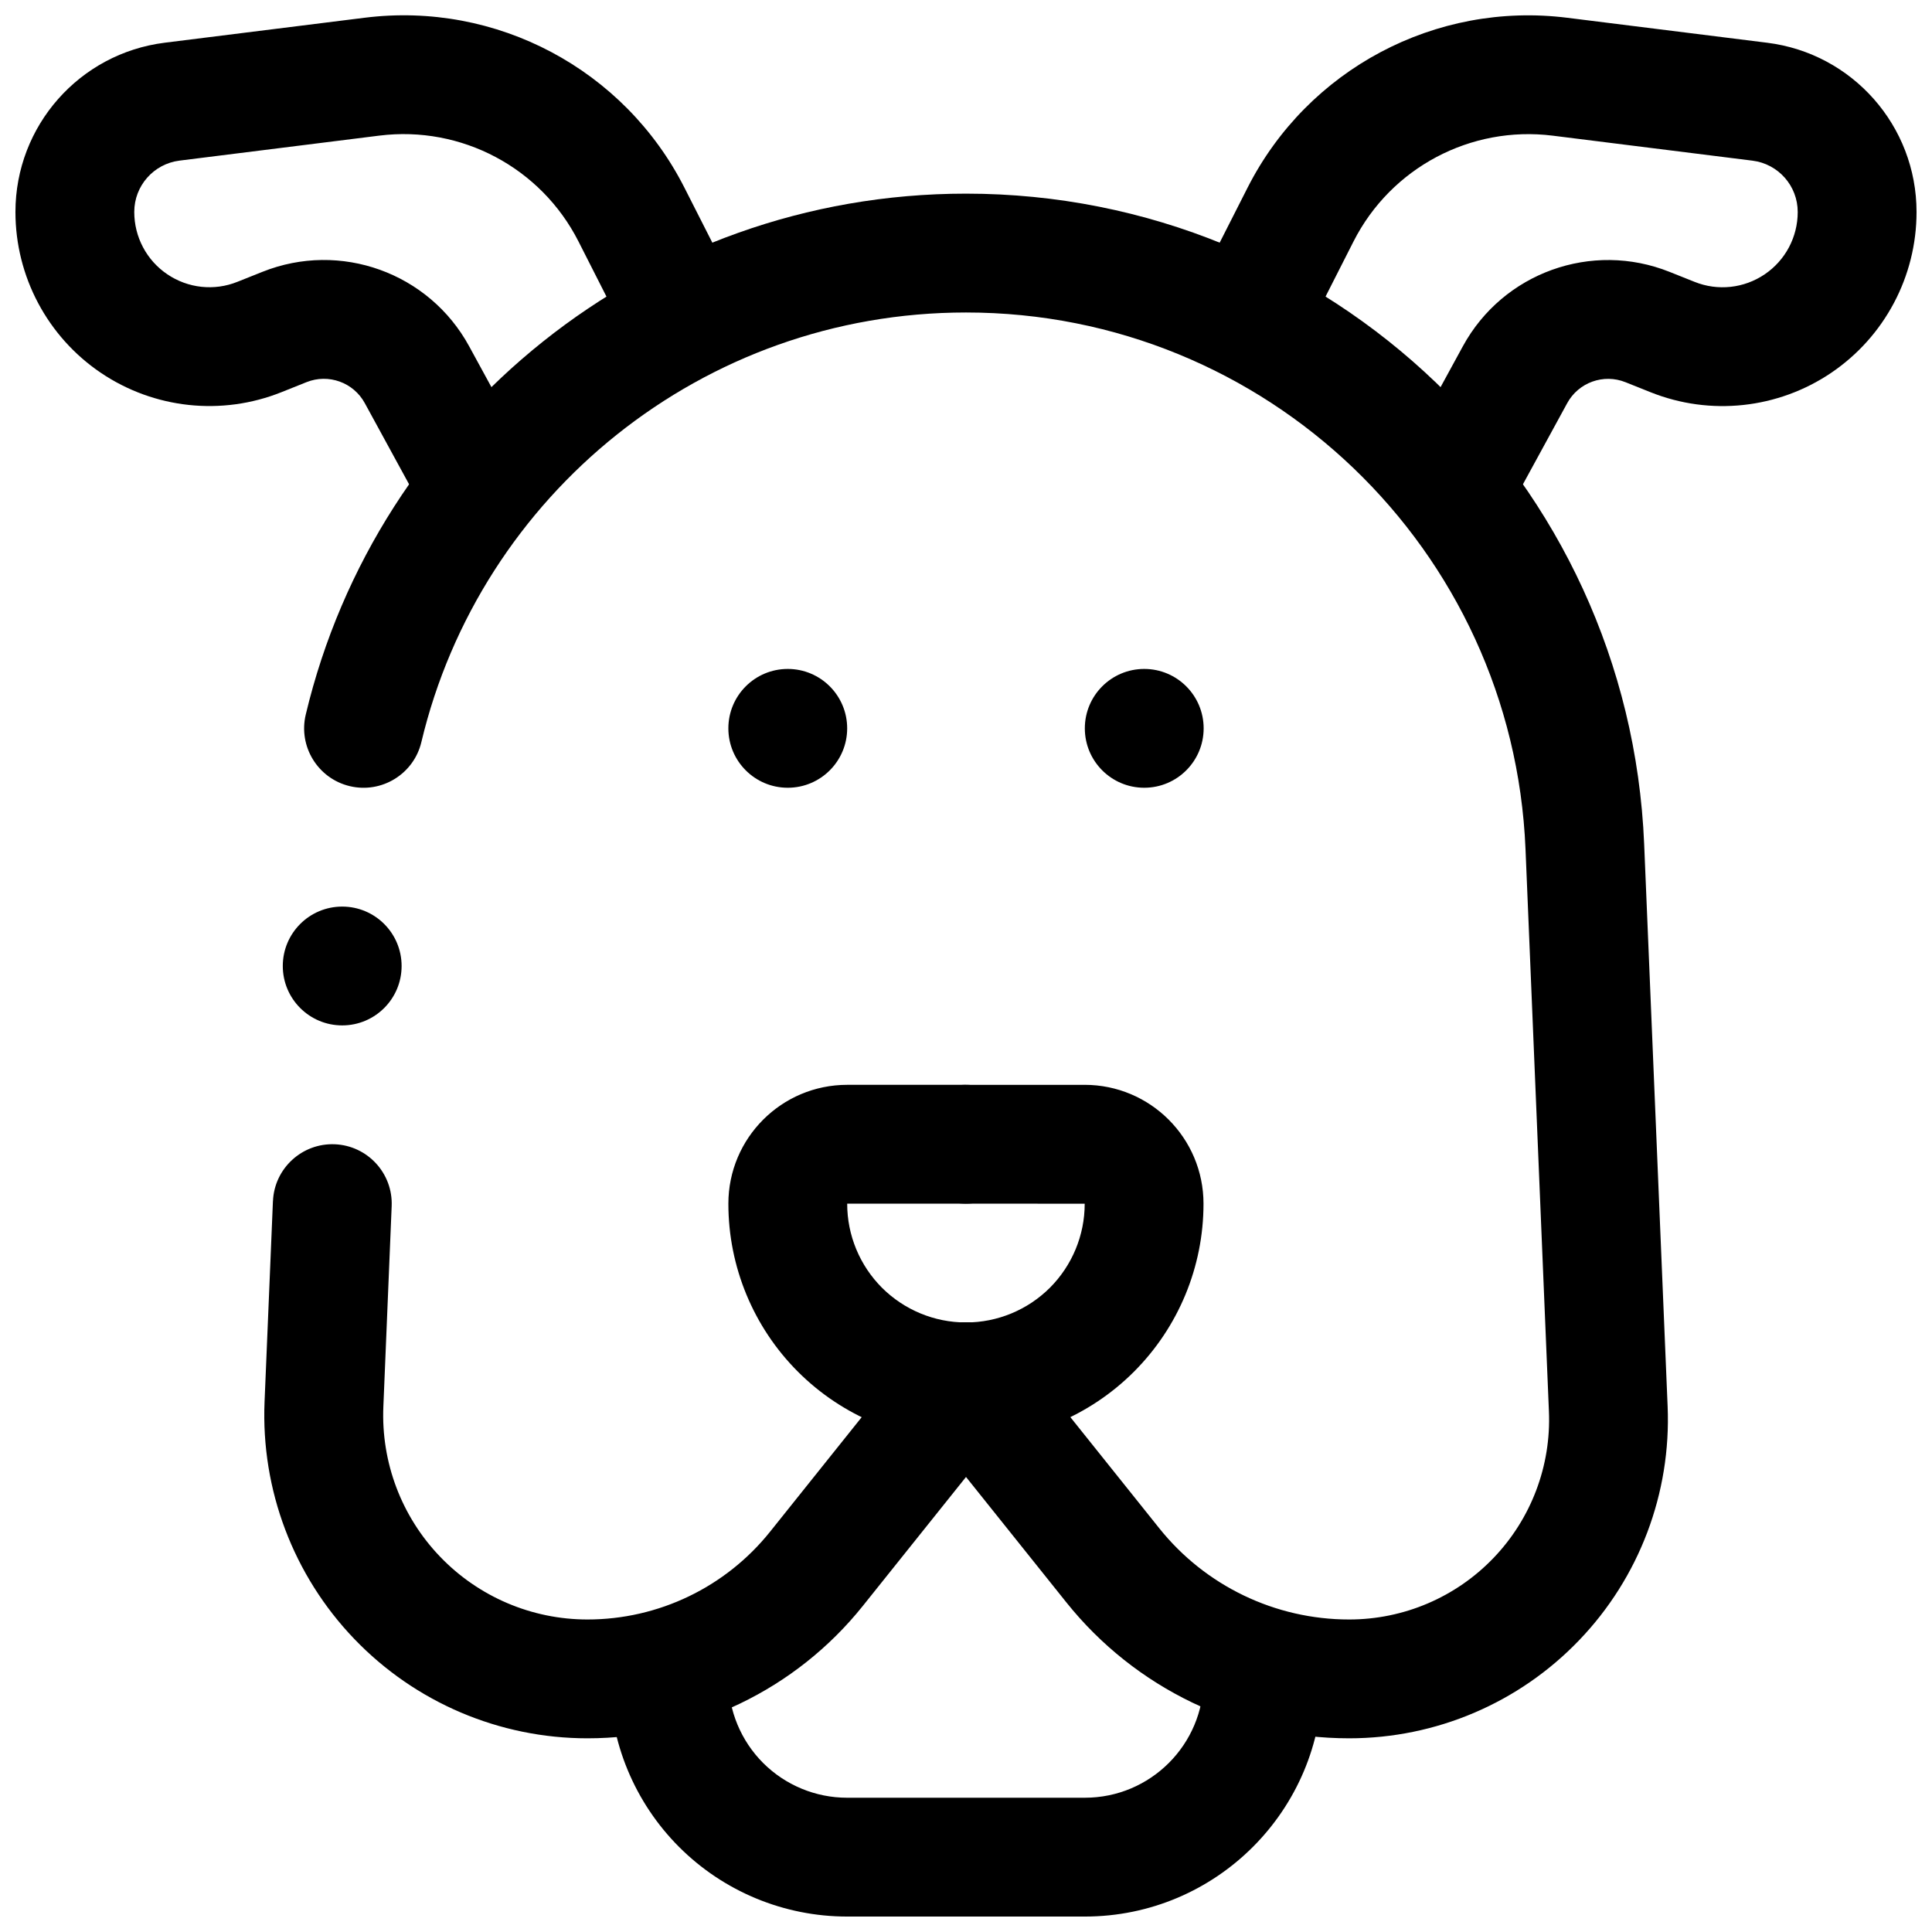
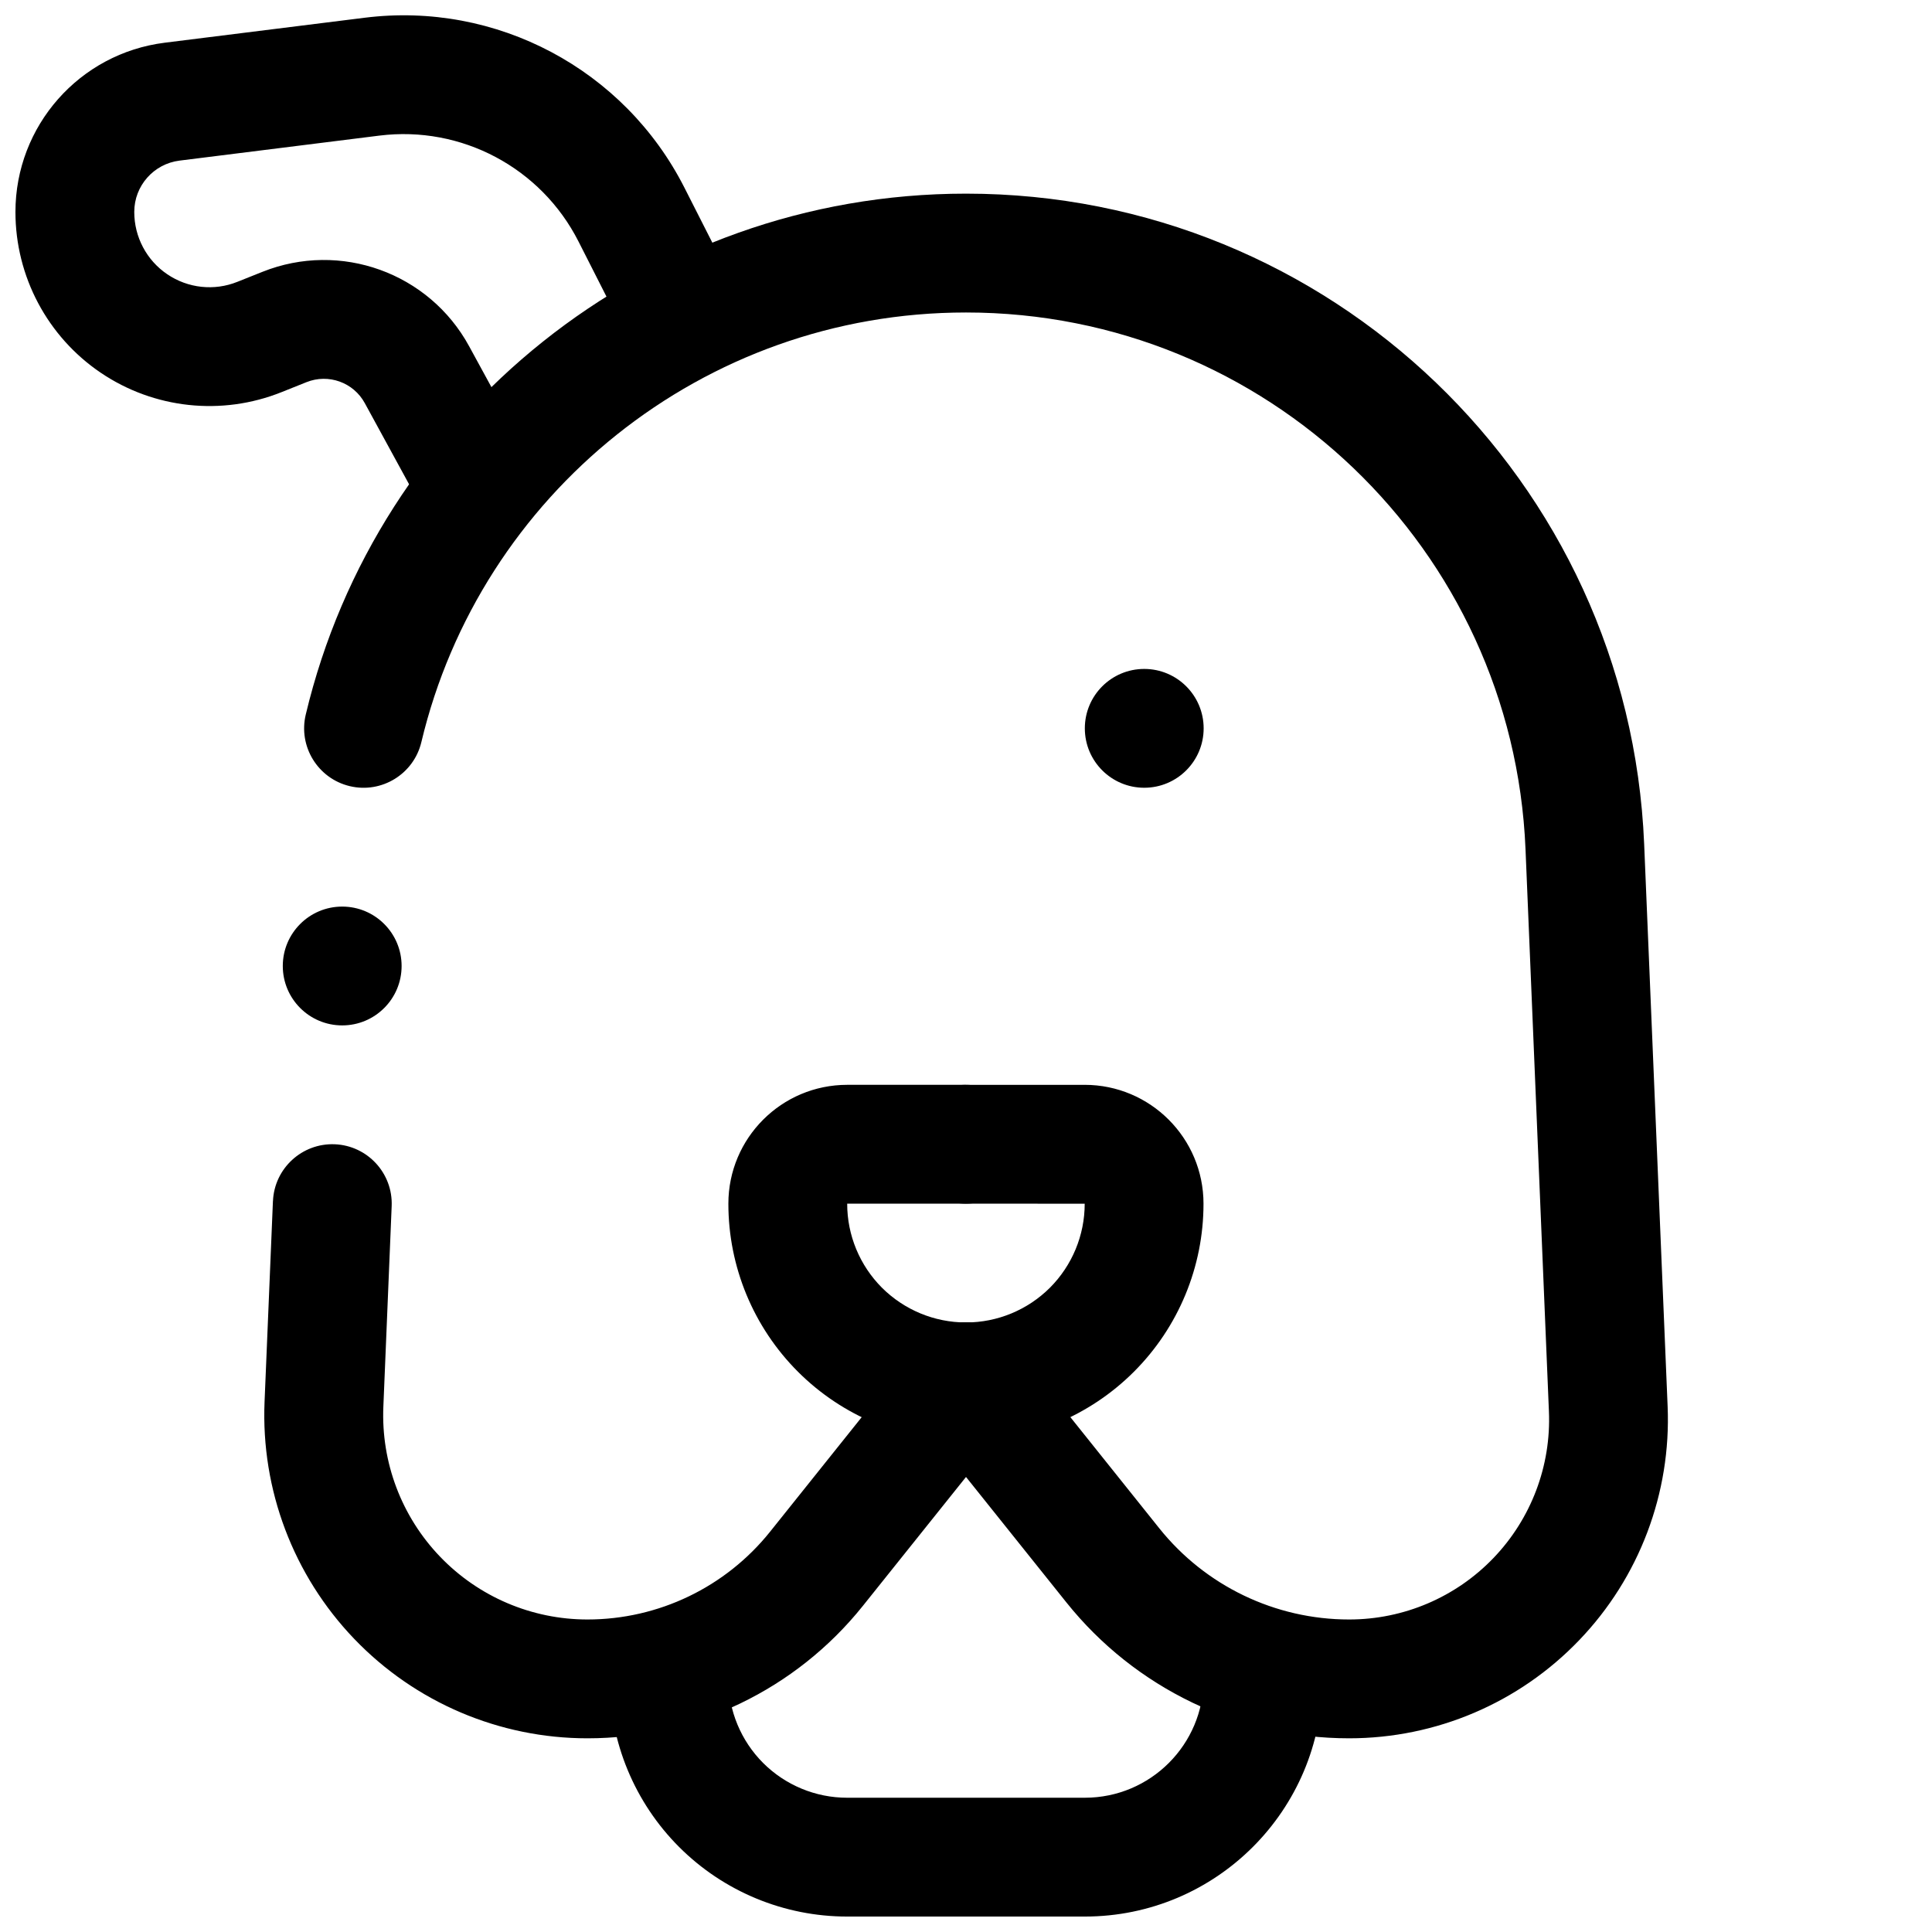
<svg xmlns="http://www.w3.org/2000/svg" width="800px" height="800px" version="1.1" viewBox="144 144 512 512">
  <defs>
    <clipPath id="c">
      <path d="m305 580h190v71.902h-190z" />
    </clipPath>
    <clipPath id="b">
-       <path d="m459 148.09h192.9v132.91h-192.9z" />
+       <path d="m459 148.09h192.9h-192.9z" />
    </clipPath>
    <clipPath id="a">
      <path d="m148.09 148.09h192.91v132.91h-192.91z" />
    </clipPath>
  </defs>
  <path d="m216.33 462.31c-0.785 18.988-1.543 37.016-2.219 53.184-0.961 23.301 7.621 45.988 23.758 62.82 16.152 16.844 38.461 26.355 61.793 26.355h0.016c28.387 0 55.23-12.91 72.977-35.078 0 0 27.348-34.18 27.348-34.18s26.605 33.25 26.605 33.25c18.199 22.75 45.77 36.008 74.91 36.008h0.031c23.02 0 45.027-9.383 60.945-25.996 15.934-16.594 24.402-38.98 23.445-61.965l-6.219-149.02c-4.016-96.336-83.273-172.37-179.7-172.37h-0.031c-84.641 0-156.04 58.586-174.96 138.05-2.016 8.453 3.211 16.953 11.664 18.969 8.457 2.016 16.957-3.211 18.973-11.664 15.602-65.559 74.516-113.86 144.33-113.86h0.031c79.539 0 144.94 62.727 148.25 142.2l6.203 149c0.613 14.422-4.691 28.449-14.691 38.871-9.98 10.406-23.789 16.297-38.227 16.297h-0.031c-19.57 0-38.102-8.895-50.332-24.199l-38.891-48.617c-2.988-3.731-7.508-5.906-12.293-5.906-4.789 0-9.305 2.176-12.297 5.906 0 0-21.711 27.141-39.645 49.562-11.762 14.688-29.566 23.254-48.383 23.254h-0.016c-14.75 0-28.855-6.016-39.059-16.656-10.219-10.645-15.633-24.988-15.02-39.723 0.676-16.172 1.414-34.195 2.203-53.168 0.363-8.691-6.391-16.027-15.066-16.391-8.676-0.363-16.027 6.391-16.391 15.066z" fill-rule="evenodd" />
  <path d="m399.97 431.49h-31.441c-17.398 0-31.504 14.105-31.504 31.504v0.016c0 16.688 6.629 32.699 18.434 44.508 11.809 11.809 27.82 18.434 44.512 18.434 8.688 0 15.742-7.051 15.742-15.742 0-8.691-7.055-15.746-15.742-15.746-8.348 0-16.344-3.32-22.25-9.207-5.887-5.906-9.207-13.902-9.207-22.246l0.016-0.031h31.441c8.688 0 15.742-7.055 15.742-15.746 0-8.691-7.055-15.742-15.742-15.742z" fill-rule="evenodd" />
  <path d="m400 462.98 31.457 0.016v0.016c0 8.344-3.324 16.34-9.211 22.246-5.906 5.887-13.902 9.207-22.246 9.207-8.691 0-15.746 7.055-15.746 15.746 0 8.691 7.055 15.742 15.746 15.742 16.688 0 32.699-6.625 44.508-18.434 11.809-11.809 18.434-27.82 18.434-44.508v-0.016c0-17.398-14.105-31.504-31.504-31.504h-31.438c-8.691 0-15.746 7.051-15.746 15.742 0 8.691 7.055 15.746 15.746 15.746z" fill-rule="evenodd" />
  <path d="m399.97 525.95h0.031c8.688 0 15.742-7.051 15.742-15.742 0-8.691-7.055-15.746-15.742-15.746h-0.031c-8.691 0-15.746 7.055-15.746 15.746 0 8.691 7.055 15.742 15.746 15.742z" fill-rule="evenodd" />
  <path d="m462.98 337.02c0 8.695-7.051 15.742-15.746 15.742-8.695 0-15.742-7.047-15.742-15.742 0-8.695 7.047-15.746 15.742-15.746 8.695 0 15.746 7.051 15.746 15.746" fill-rule="evenodd" />
-   <path d="m368.51 337.02c0 8.695-7.051 15.742-15.746 15.742s-15.742-7.047-15.742-15.742c0-8.695 7.047-15.746 15.742-15.746s15.746 7.051 15.746 15.746" fill-rule="evenodd" />
  <g clip-path="url(#c)">
    <path d="m462.98 588.93c0 17.398-14.094 31.488-31.488 31.488h-63.008c-8.348 0-16.344-3.32-22.246-9.211-5.891-5.902-9.211-13.898-9.211-22.246 0-14.75-31.488-8.719-31.488-0.031v0.129-0.098c0 16.691 6.629 32.703 18.434 44.512 11.809 11.805 27.82 18.434 44.512 18.434h63.008c34.777 0 62.973-28.195 62.973-62.977 0 14.832-31.484-8.688-31.484 0z" fill-rule="evenodd" />
  </g>
  <g clip-path="url(#b)">
    <path d="m489.52 233.95s6.094-12.012 13.176-25.961c9.922-19.539 31.031-30.75 52.777-28.039l52.945 6.625c6.848 0.852 11.996 6.676 11.996 13.59v0.031c0 6.613-3.273 12.801-8.754 16.5-5.477 3.715-12.438 4.469-18.578 2l-6.625-2.644c-20.625-8.25-44.164 0.219-54.793 19.727-5.856 10.738-11.664 21.379-11.664 21.379-4.156 7.637-1.34 17.207 6.281 21.363 7.637 4.16 17.207 1.355 21.363-6.281l11.668-21.379c2.992-5.512 9.637-7.902 15.461-5.574l6.613 2.644c15.836 6.348 33.801 4.41 47.926-5.148 14.121-9.57 22.59-25.52 22.59-42.586v-0.031c0-22.797-16.973-42.023-39.578-44.84-15.242-1.906-35-4.375-52.949-6.613-34.918-4.375-68.816 13.637-84.75 45.012-7.086 13.949-13.176 25.965-13.176 25.965-3.938 7.746-0.852 17.238 6.894 21.176 7.762 3.934 17.238 0.832 21.176-6.914z" fill-rule="evenodd" />
  </g>
  <g clip-path="url(#a)">
    <path d="m338.55 219.68s-6.094-12.016-13.18-25.965c-15.934-31.375-49.828-49.387-84.75-45.012-17.949 2.238-37.707 4.707-52.945 6.613-22.609 2.816-39.582 22.043-39.582 44.84v0.031c0 17.066 8.469 33.016 22.594 42.586 14.121 9.559 32.086 11.496 47.926 5.148l6.609-2.644c5.828-2.328 12.469 0.062 15.461 5.574l11.668 21.379c4.156 7.637 13.727 10.441 21.363 6.281 7.621-4.156 10.438-13.727 6.281-21.363 0 0-5.809-10.641-11.664-21.379-10.629-19.508-34.164-27.977-54.789-19.727l-6.629 2.644c-6.141 2.469-13.098 1.715-18.578-2-5.481-3.699-8.754-9.887-8.754-16.5v-0.031c0-6.914 5.148-12.738 11.996-13.59l52.949-6.625c21.742-2.711 42.855 8.5 52.773 28.039 7.086 13.949 13.176 25.961 13.176 25.961 3.938 7.746 13.414 10.848 21.176 6.914 7.746-3.938 10.832-13.43 6.898-21.176z" fill-rule="evenodd" />
  </g>
  <path d="m250.43 400c0 8.695-7.047 15.742-15.742 15.742s-15.746-7.047-15.746-15.742 7.051-15.746 15.746-15.746 15.742 7.051 15.742 15.746" fill-rule="evenodd" />
</svg>